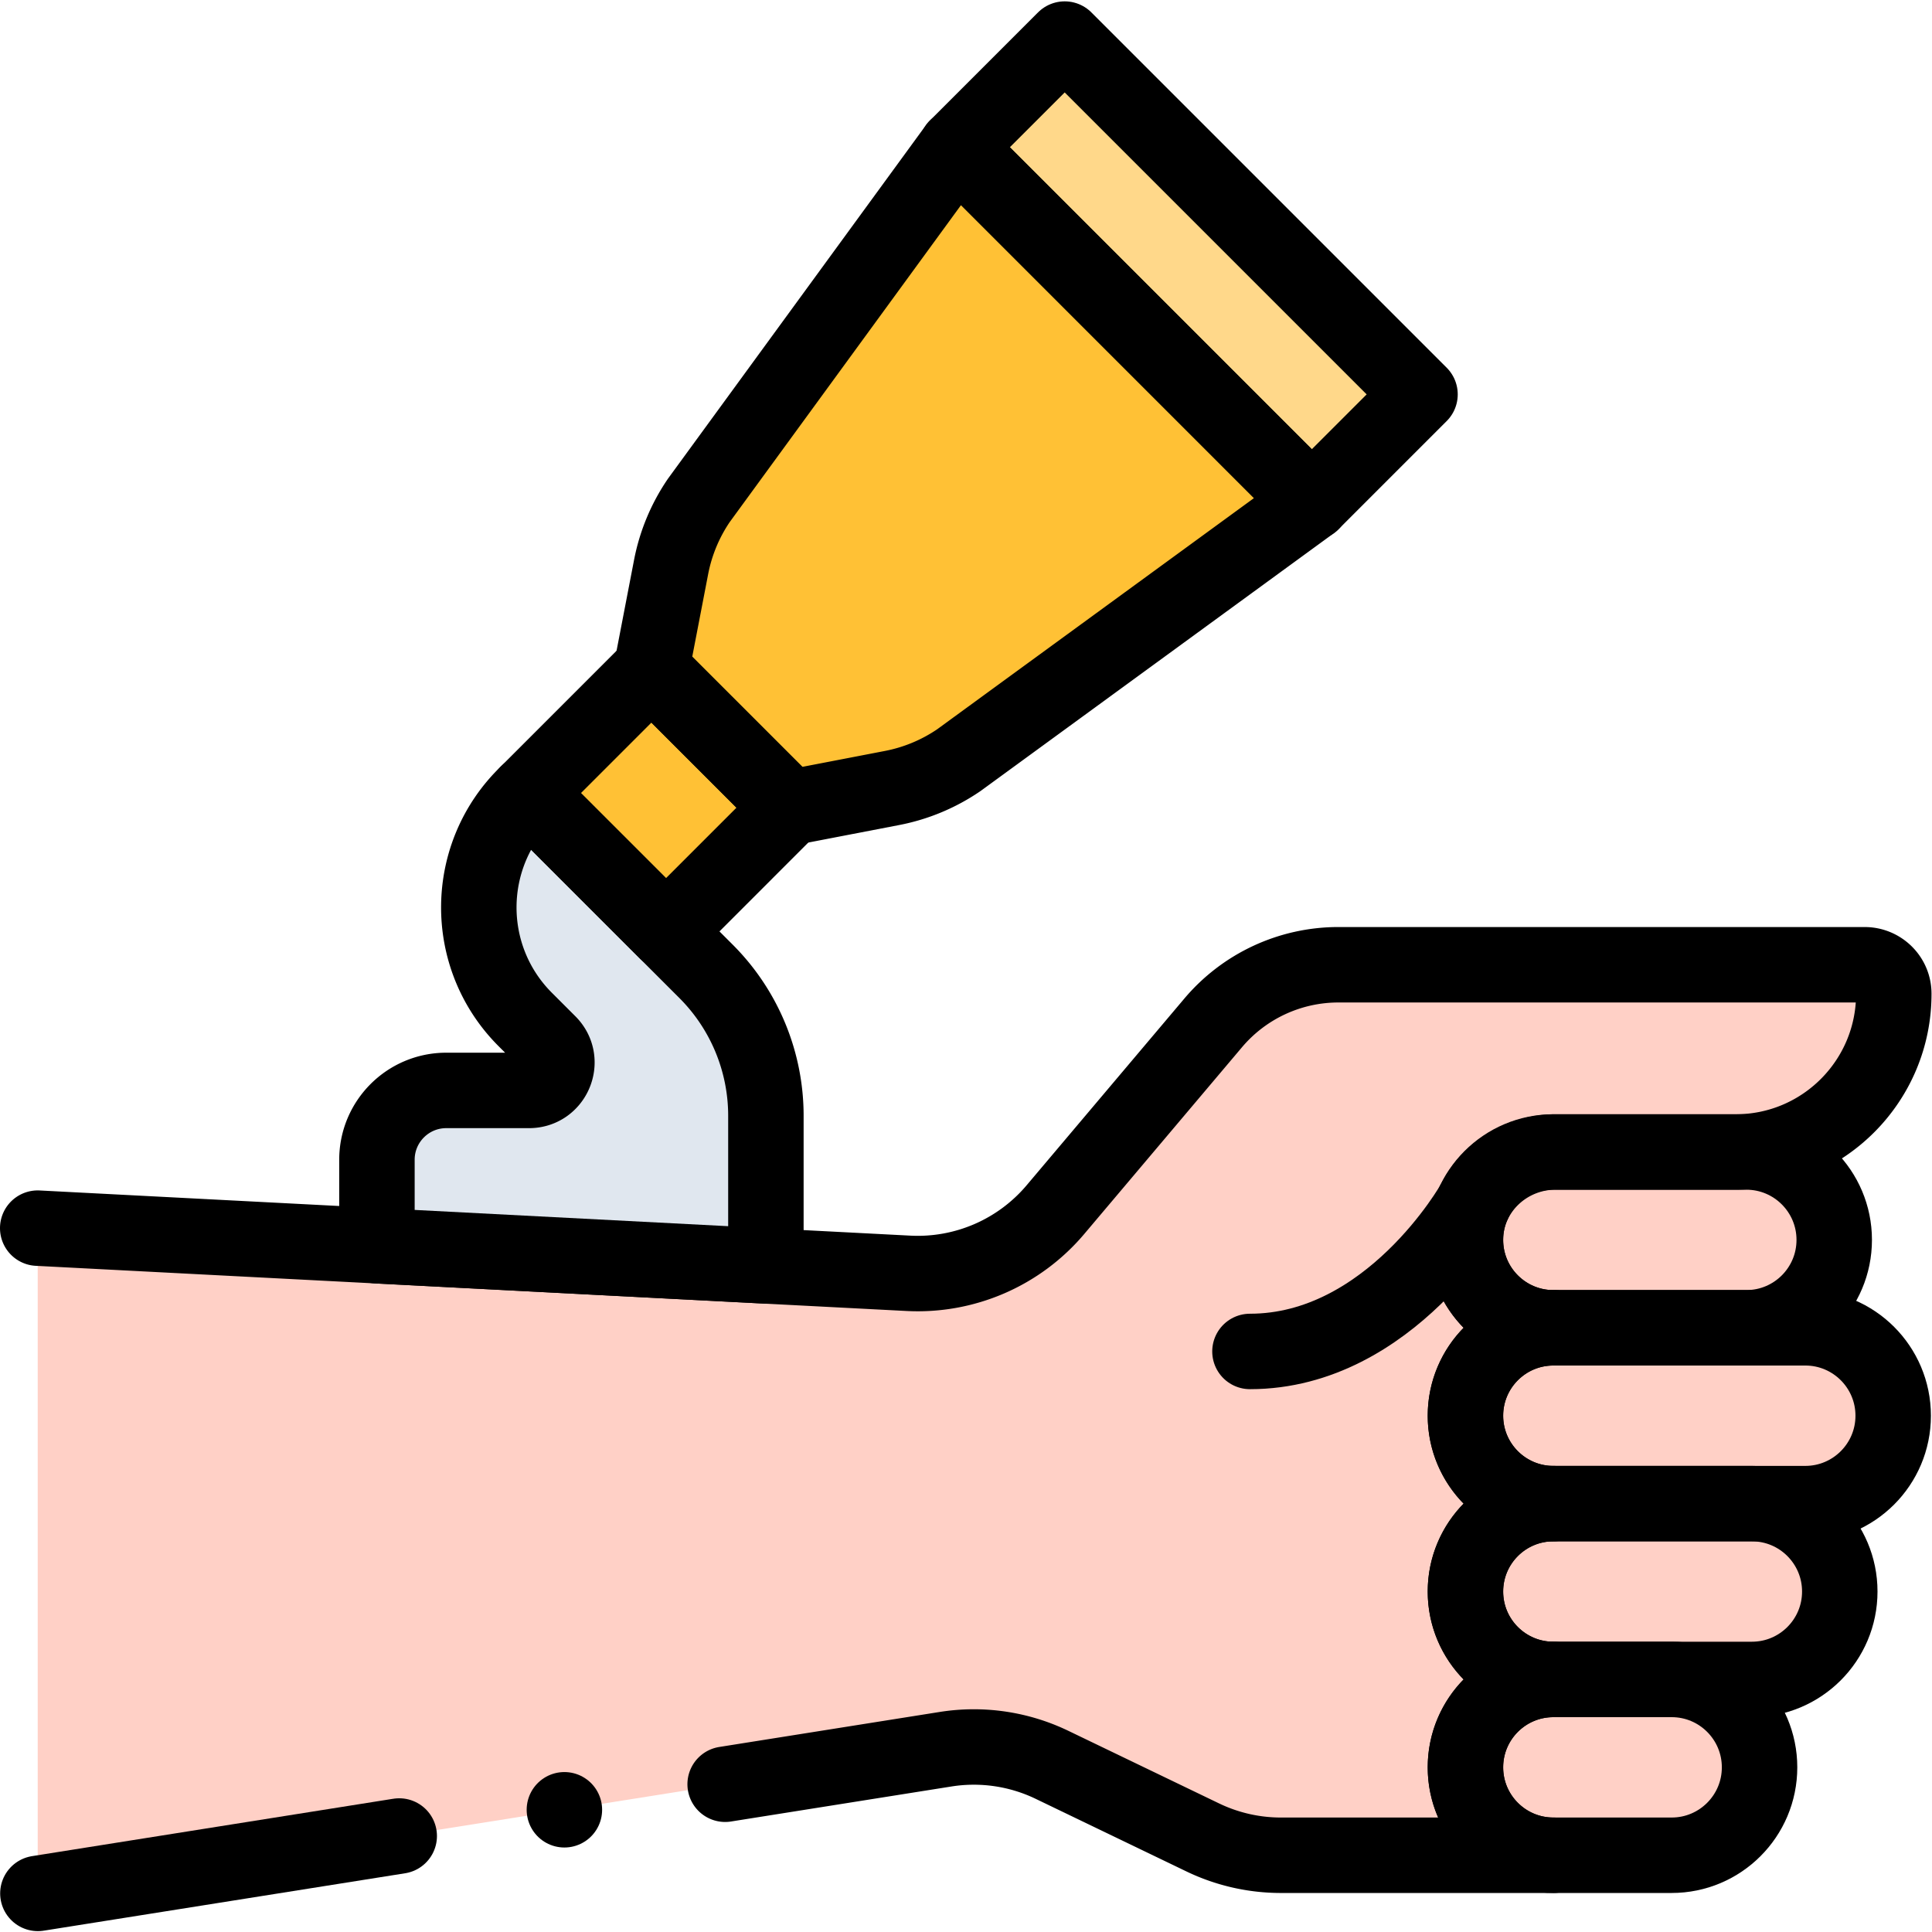
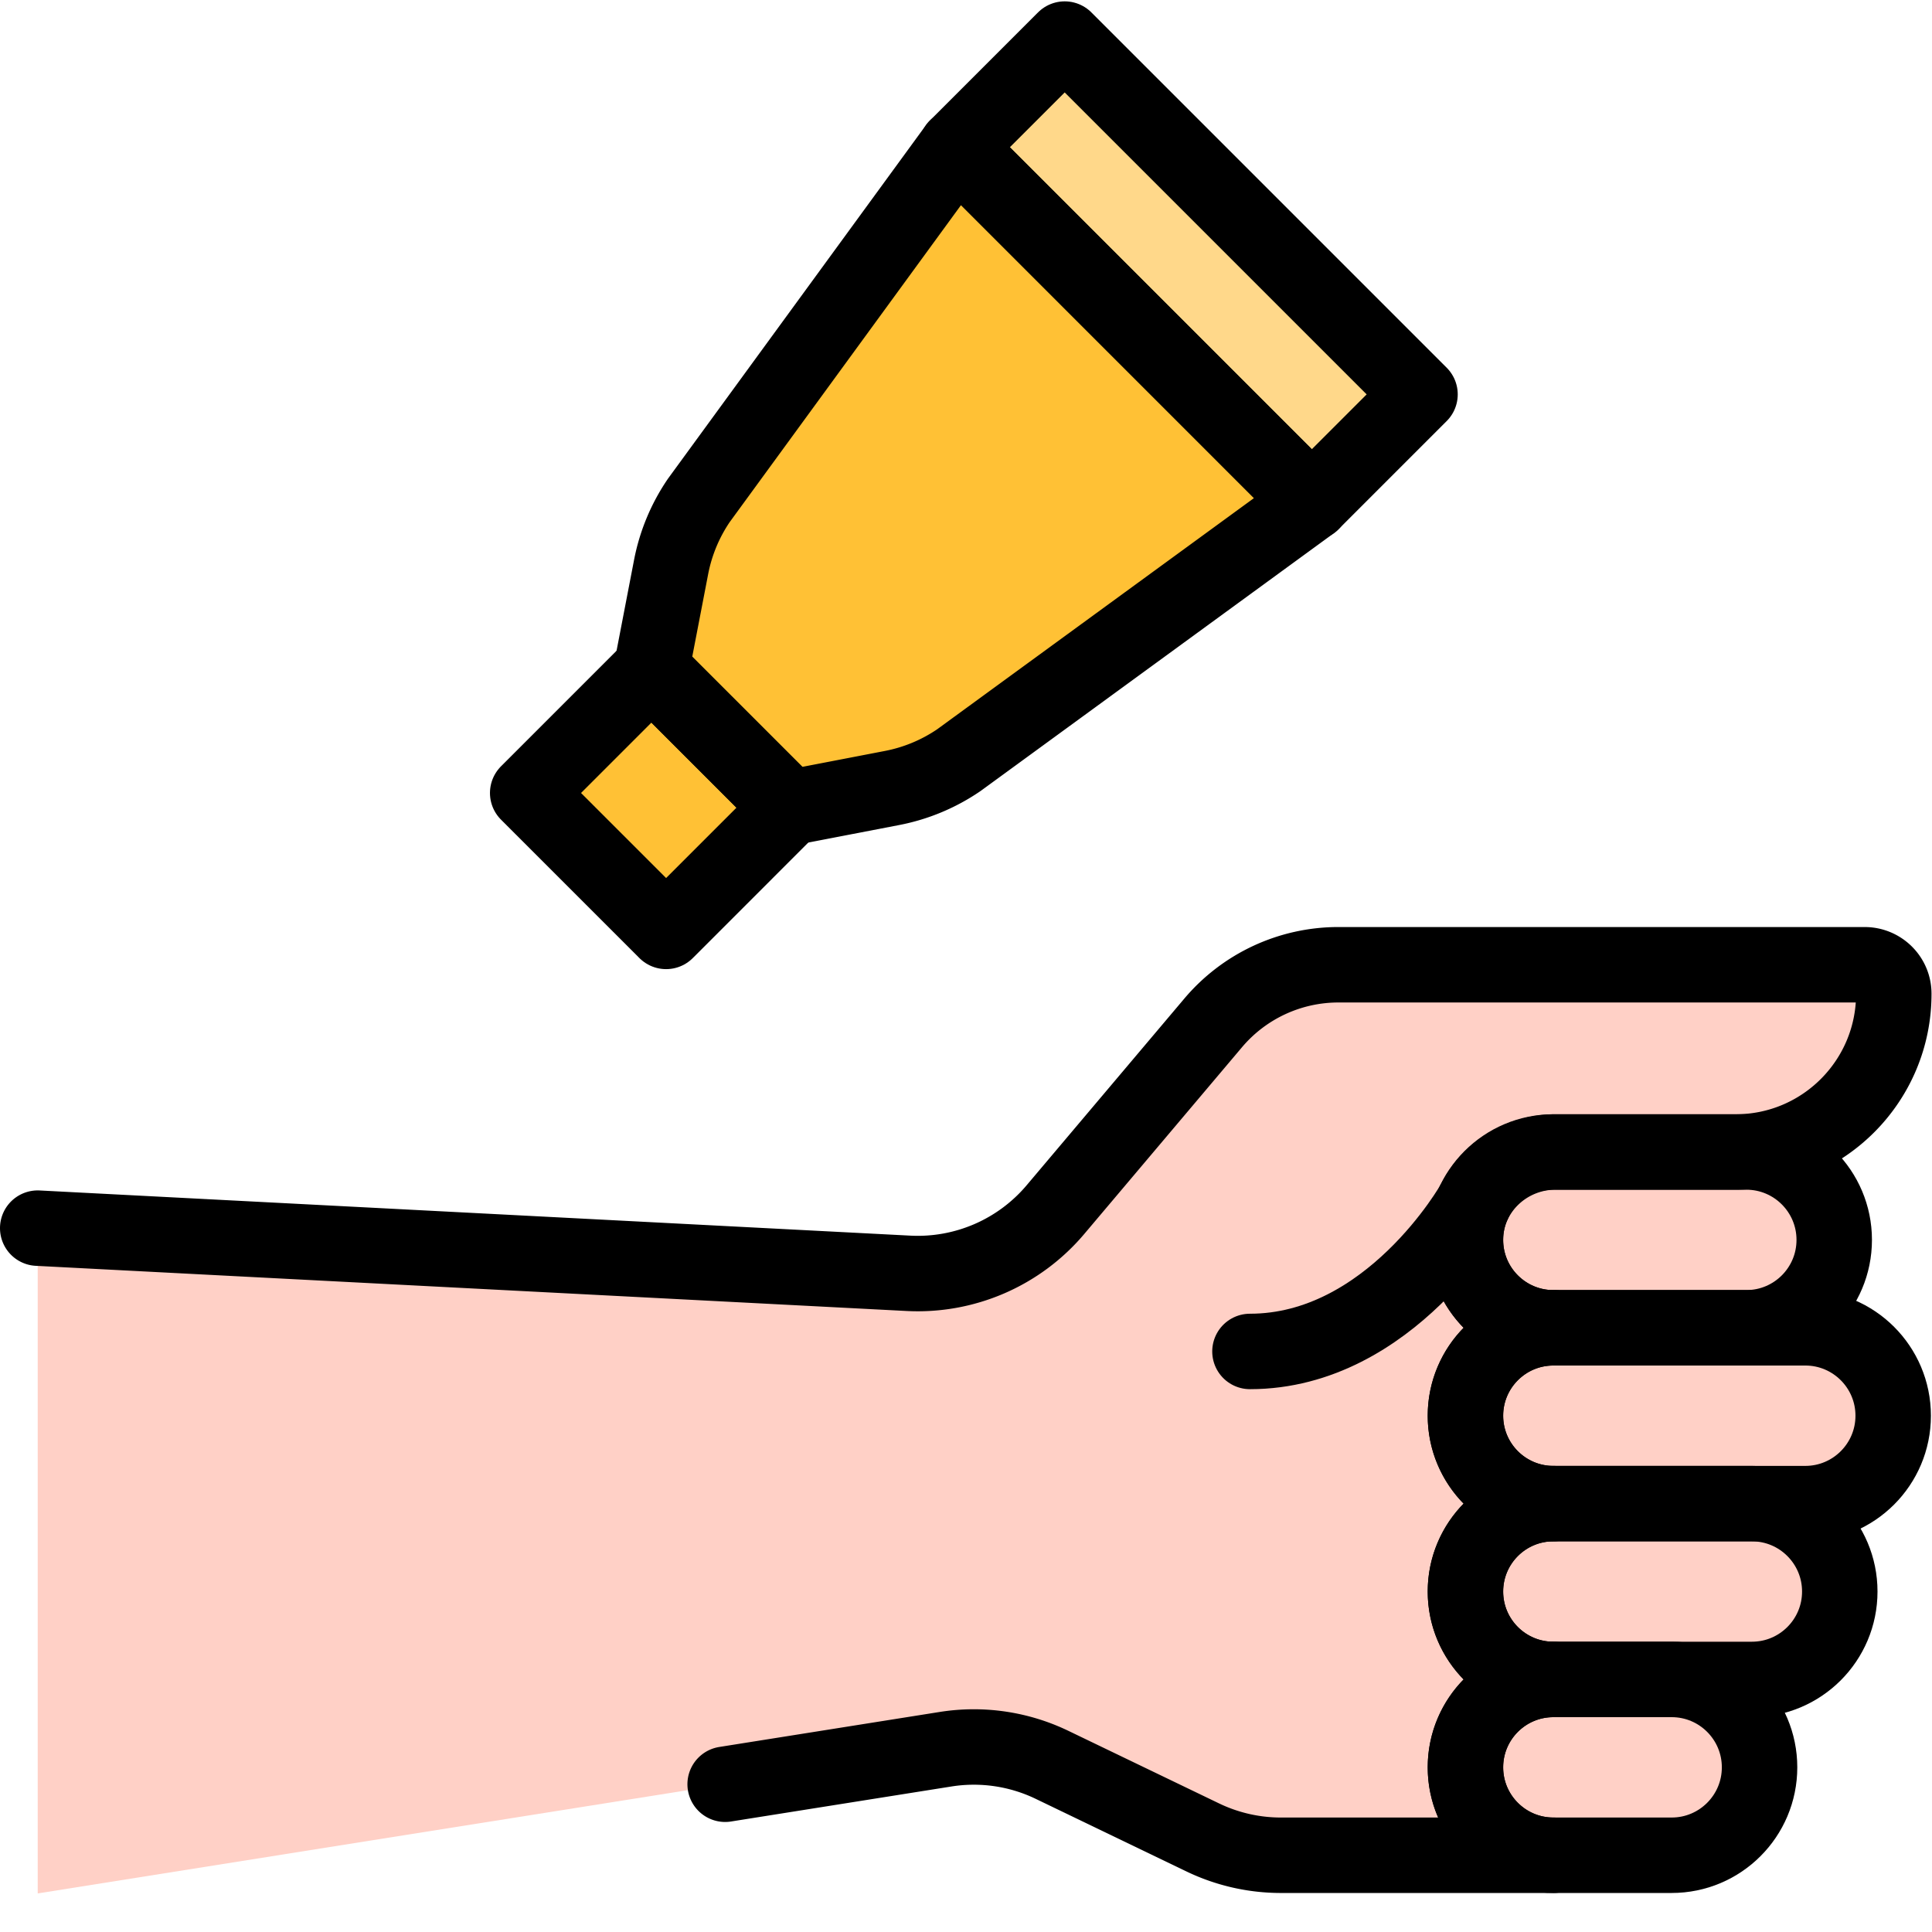
<svg xmlns="http://www.w3.org/2000/svg" version="1.1" width="512" height="512" x="0" y="0" viewBox="0 0 682.667 682.667" style="enable-background:new 0 0 512 512" xml:space="preserve" class="">
  <g>
    <defs>
      <clipPath id="a">
        <path d="M0 512h512V0H0Z" fill="#000000" opacity="1" data-original="#000000" />
      </clipPath>
    </defs>
    <g clip-path="url(#a)" transform="matrix(1.333 0 0 -1.333 0 682.667)">
      <path d="M0 0c.04-23.178-18.738-41.977-41.916-41.977h-47.767c-12.629 0-23.387-9.819-23.847-22.448-.47-13.249 10.139-24.157 23.288-24.157-12.859 0-23.298-10.439-23.298-23.299 0-12.868 10.439-23.307 23.298-23.307-12.859 0-23.298-10.44-23.298-23.298 0-12.869 10.439-23.308 23.298-23.308-12.859 0-23.298-10.439-23.298-23.299 0-12.868 10.439-23.307 23.298-23.307h-72.224c-7.17 0-14.259 1.62-20.719 4.729l-39.946 19.238a47.718 47.718 0 0 1-28.138 4.15l-240.689-38.227-.04.05v176.295l230.811-11.969a47.747 47.747 0 0 1 38.957 16.869l41.826 49.516a43.43 43.43 0 0 0 33.176 15.398H-7.72C-3.479 7.649-.01 4.239 0 0" style="fill-opacity:1;fill-rule:nonzero;stroke:none" transform="translate(501.998 248.741)" fill="#ffd0c6" data-original="#ffd0c6" />
      <path d="M0 0c0 12.869 10.433 23.302 23.303 23.302h31.36c12.869 0 23.302-10.433 23.302-23.302 0-12.87-10.433-23.303-23.302-23.303h-31.36C10.433-23.303 0-12.87 0 0" style="fill-opacity:1;fill-rule:nonzero;stroke:none" transform="translate(388.455 43.647)" fill="#ffd0c6" data-original="#ffd0c6" />
      <path d="M0 0c0 12.87 10.433 23.303 23.303 23.303h52.624C88.796 23.303 99.229 12.87 99.229 0c0-12.869-10.433-23.303-23.302-23.303H23.303C10.433-23.303 0-12.869 0 0" style="fill-opacity:1;fill-rule:nonzero;stroke:none" transform="translate(388.455 90.251)" fill="#ffd0c6" data-original="#ffd0c6" />
      <path d="M0 0c0 12.87 10.433 23.303 23.303 23.303h66.78c12.87 0 23.303-10.433 23.303-23.303 0-12.869-10.433-23.303-23.303-23.303h-66.78C10.433-23.303 0-12.87 0 0" style="fill-opacity:1;fill-rule:nonzero;stroke:none" transform="translate(388.455 136.856)" fill="#ffd0c6" data-original="#ffd0c6" />
      <path d="M0 0c0 12.869 10.433 23.303 23.303 23.303h51.152c12.869 0 23.302-10.434 23.302-23.303 0-12.87-10.433-23.303-23.302-23.303H23.303C10.433-23.303 0-12.87 0 0" style="fill-opacity:1;fill-rule:nonzero;stroke:none" transform="translate(388.455 183.462)" fill="#ffd0c6" data-original="#ffd0c6" />
      <path d="M0 0v0c0 12.869 10.433 23.302 23.303 23.302h31.36c12.869 0 23.302-10.433 23.302-23.302 0-12.87-10.433-23.303-23.302-23.303h-31.36C10.433-23.303 0-12.87 0 0Z" style="stroke-width:20;stroke-linecap:round;stroke-linejoin:round;stroke-miterlimit:10;stroke-dasharray:none;stroke-opacity:1" transform="translate(388.455 43.647)" fill="none" stroke="#000000" stroke-width="20" stroke-linecap="round" stroke-linejoin="round" stroke-miterlimit="10" stroke-dasharray="none" stroke-opacity="" data-original="#000000" />
-       <path d="M0 0v0c0 12.87 10.433 23.303 23.303 23.303h52.624C88.796 23.303 99.229 12.87 99.229 0c0-12.869-10.433-23.303-23.302-23.303H23.303C10.433-23.303 0-12.869 0 0Z" style="stroke-width:20;stroke-linecap:round;stroke-linejoin:round;stroke-miterlimit:10;stroke-dasharray:none;stroke-opacity:1" transform="translate(388.455 90.251)" fill="none" stroke="#000000" stroke-width="20" stroke-linecap="round" stroke-linejoin="round" stroke-miterlimit="10" stroke-dasharray="none" stroke-opacity="" data-original="#000000" />
+       <path d="M0 0v0c0 12.87 10.433 23.303 23.303 23.303h52.624C88.796 23.303 99.229 12.87 99.229 0c0-12.869-10.433-23.303-23.302-23.303H23.303C10.433-23.303 0-12.869 0 0" style="stroke-width:20;stroke-linecap:round;stroke-linejoin:round;stroke-miterlimit:10;stroke-dasharray:none;stroke-opacity:1" transform="translate(388.455 90.251)" fill="none" stroke="#000000" stroke-width="20" stroke-linecap="round" stroke-linejoin="round" stroke-miterlimit="10" stroke-dasharray="none" stroke-opacity="" data-original="#000000" />
      <path d="M0 0v0c0 12.87 10.433 23.303 23.303 23.303h66.78c12.87 0 23.303-10.433 23.303-23.303 0-12.869-10.433-23.303-23.303-23.303h-66.78C10.433-23.303 0-12.87 0 0Z" style="stroke-width:20;stroke-linecap:round;stroke-linejoin:round;stroke-miterlimit:10;stroke-dasharray:none;stroke-opacity:1" transform="translate(388.455 136.856)" fill="none" stroke="#000000" stroke-width="20" stroke-linecap="round" stroke-linejoin="round" stroke-miterlimit="10" stroke-dasharray="none" stroke-opacity="" data-original="#000000" />
      <path d="M0 0v0c0 12.869 10.433 23.303 23.303 23.303h51.152c12.869 0 23.302-10.434 23.302-23.303 0-12.87-10.433-23.303-23.302-23.303H23.303C10.433-23.303 0-12.87 0 0Z" style="stroke-width:20;stroke-linecap:round;stroke-linejoin:round;stroke-miterlimit:10;stroke-dasharray:none;stroke-opacity:1" transform="translate(388.455 183.462)" fill="none" stroke="#000000" stroke-width="20" stroke-linecap="round" stroke-linejoin="round" stroke-miterlimit="10" stroke-dasharray="none" stroke-opacity="" data-original="#000000" />
      <path d="M0 0s-22.083-39.282-59.243-39.282" style="stroke-width:20;stroke-linecap:round;stroke-linejoin:round;stroke-miterlimit:10;stroke-dasharray:none;stroke-opacity:1" transform="translate(390.576 193.173)" fill="none" stroke="#000000" stroke-width="20" stroke-linecap="round" stroke-linejoin="round" stroke-miterlimit="10" stroke-dasharray="none" stroke-opacity="" data-original="#000000" />
-       <path d="m0 0 95.785 15.215" style="stroke-width:20;stroke-linecap:round;stroke-linejoin:round;stroke-miterlimit:10;stroke-dasharray:none;stroke-opacity:1" transform="translate(10.042 10.23)" fill="none" stroke="#000000" stroke-width="20" stroke-linecap="round" stroke-linejoin="round" stroke-miterlimit="10" stroke-dasharray="none" stroke-opacity="" data-original="#000000" />
      <path d="m0 0 58.506 9.294a47.767 47.767 0 0 0 28.142-4.151l39.944-19.238a47.771 47.771 0 0 1 20.724-4.73h72.223c-12.865 0-23.303 10.436-23.303 23.303 0 12.866 10.438 23.302 23.303 23.302-12.865 0-23.303 10.437-23.303 23.303 0 12.865 10.438 23.303 23.303 23.303-12.865 0-23.303 10.437-23.303 23.302 0 12.867 10.438 23.303 23.303 23.303-13.151 0-23.765 10.905-23.287 24.162.454 12.624 11.216 22.444 23.849 22.444h47.762c23.178 0 41.955 18.801 41.917 41.977-.007 4.236-3.486 7.652-7.721 7.652l-139.509-.001a43.438 43.438 0 0 1-33.178-15.401L87.55 152.312a47.767 47.767 0 0 0-38.964-16.877l-230.806 11.973" style="stroke-width:20;stroke-linecap:round;stroke-linejoin:round;stroke-miterlimit:10;stroke-dasharray:none;stroke-opacity:1" transform="translate(192.22 39.168)" fill="none" stroke="#000000" stroke-width="20" stroke-linecap="round" stroke-linejoin="round" stroke-miterlimit="10" stroke-dasharray="none" stroke-opacity="" data-original="#000000" />
-       <path d="M0 0v0" style="stroke-width:20;stroke-linecap:round;stroke-linejoin:round;stroke-miterlimit:10;stroke-dasharray:none;stroke-opacity:1" transform="translate(149.607 32.398)" fill="none" stroke="#000000" stroke-width="20" stroke-linecap="round" stroke-linejoin="round" stroke-miterlimit="10" stroke-dasharray="none" stroke-opacity="" data-original="#000000" />
-       <path d="M0 0v22.792c0 10.151 8.229 18.38 18.38 18.38h21.941c6.567 0 9.855 7.938 5.211 12.582l-6.225 6.225c-16.655 16.655-16.361 43.748.653 60.037L87.245 72.73a54.142 54.142 0 0 0 15.858-38.284V-5.349Z" style="fill-opacity:1;fill-rule:nonzero;stroke:none" transform="translate(99.918 181.911)" fill="#e0e7ef" data-original="#e0e7ef" />
-       <path d="M0 0v22.792c0 10.151 8.229 18.38 18.38 18.38h21.941c6.567 0 9.855 7.938 5.211 12.582l-6.225 6.225c-16.655 16.655-16.361 43.748.653 60.037L87.245 72.73a54.142 54.142 0 0 0 15.858-38.284V-5.349Z" style="stroke-width:20;stroke-linecap:round;stroke-linejoin:round;stroke-miterlimit:10;stroke-dasharray:none;stroke-opacity:1" transform="translate(99.918 181.911)" fill="none" stroke="#000000" stroke-width="20" stroke-linecap="round" stroke-linejoin="round" stroke-miterlimit="10" stroke-dasharray="none" stroke-opacity="" data-original="#000000" />
      <path d="m0 0-47.092 47.092-68.291-93.583a47.232 47.232 0 0 1-7.366-17.689l-5.22-27.097 18.346-18.346 18.346-18.347 27.098 5.22a47.23 47.23 0 0 1 17.688 7.367l93.584 68.29z" style="fill-opacity:1;fill-rule:nonzero;stroke:none" transform="translate(300.643 426)" fill="#ffc135" data-original="#ffc135" />
      <path d="m0 0-94.184 94.185-28.677-28.678 94.184-94.185z" style="fill-opacity:1;fill-rule:nonzero;stroke:none" transform="translate(376.412 407.585)" fill="#ffd88a" data-original="#ffd88a" />
      <path d="m0 0-32.796-32.796L3.896-69.488l32.795 32.796Z" style="fill-opacity:1;fill-rule:nonzero;stroke:none" transform="translate(172.674 334.723)" fill="#ffc135" data-original="#ffc135" />
      <path d="m0 0-47.092 47.092-68.291-93.583a47.232 47.232 0 0 1-7.366-17.689l-5.22-27.097 18.346-18.346 18.346-18.347 27.098 5.22a47.23 47.23 0 0 1 17.688 7.367l93.584 68.29z" style="stroke-width:20;stroke-linecap:round;stroke-linejoin:round;stroke-miterlimit:10;stroke-dasharray:none;stroke-opacity:1" transform="translate(300.643 426)" fill="none" stroke="#000000" stroke-width="20" stroke-linecap="round" stroke-linejoin="round" stroke-miterlimit="10" stroke-dasharray="none" stroke-opacity="" data-original="#000000" />
      <path d="m0 0-94.184 94.185-28.677-28.678 94.184-94.185z" style="stroke-width:20;stroke-linecap:round;stroke-linejoin:round;stroke-miterlimit:10;stroke-dasharray:none;stroke-opacity:1" transform="translate(376.412 407.585)" fill="none" stroke="#000000" stroke-width="20" stroke-linecap="round" stroke-linejoin="round" stroke-miterlimit="10" stroke-dasharray="none" stroke-opacity="" data-original="#000000" />
      <path d="m0 0-32.796-32.796L3.896-69.488l32.795 32.796Z" style="stroke-width:20;stroke-linecap:round;stroke-linejoin:round;stroke-miterlimit:10;stroke-dasharray:none;stroke-opacity:1" transform="translate(172.674 334.723)" fill="none" stroke="#000000" stroke-width="20" stroke-linecap="round" stroke-linejoin="round" stroke-miterlimit="10" stroke-dasharray="none" stroke-opacity="" data-original="#000000" />
    </g>
  </g>
</svg>